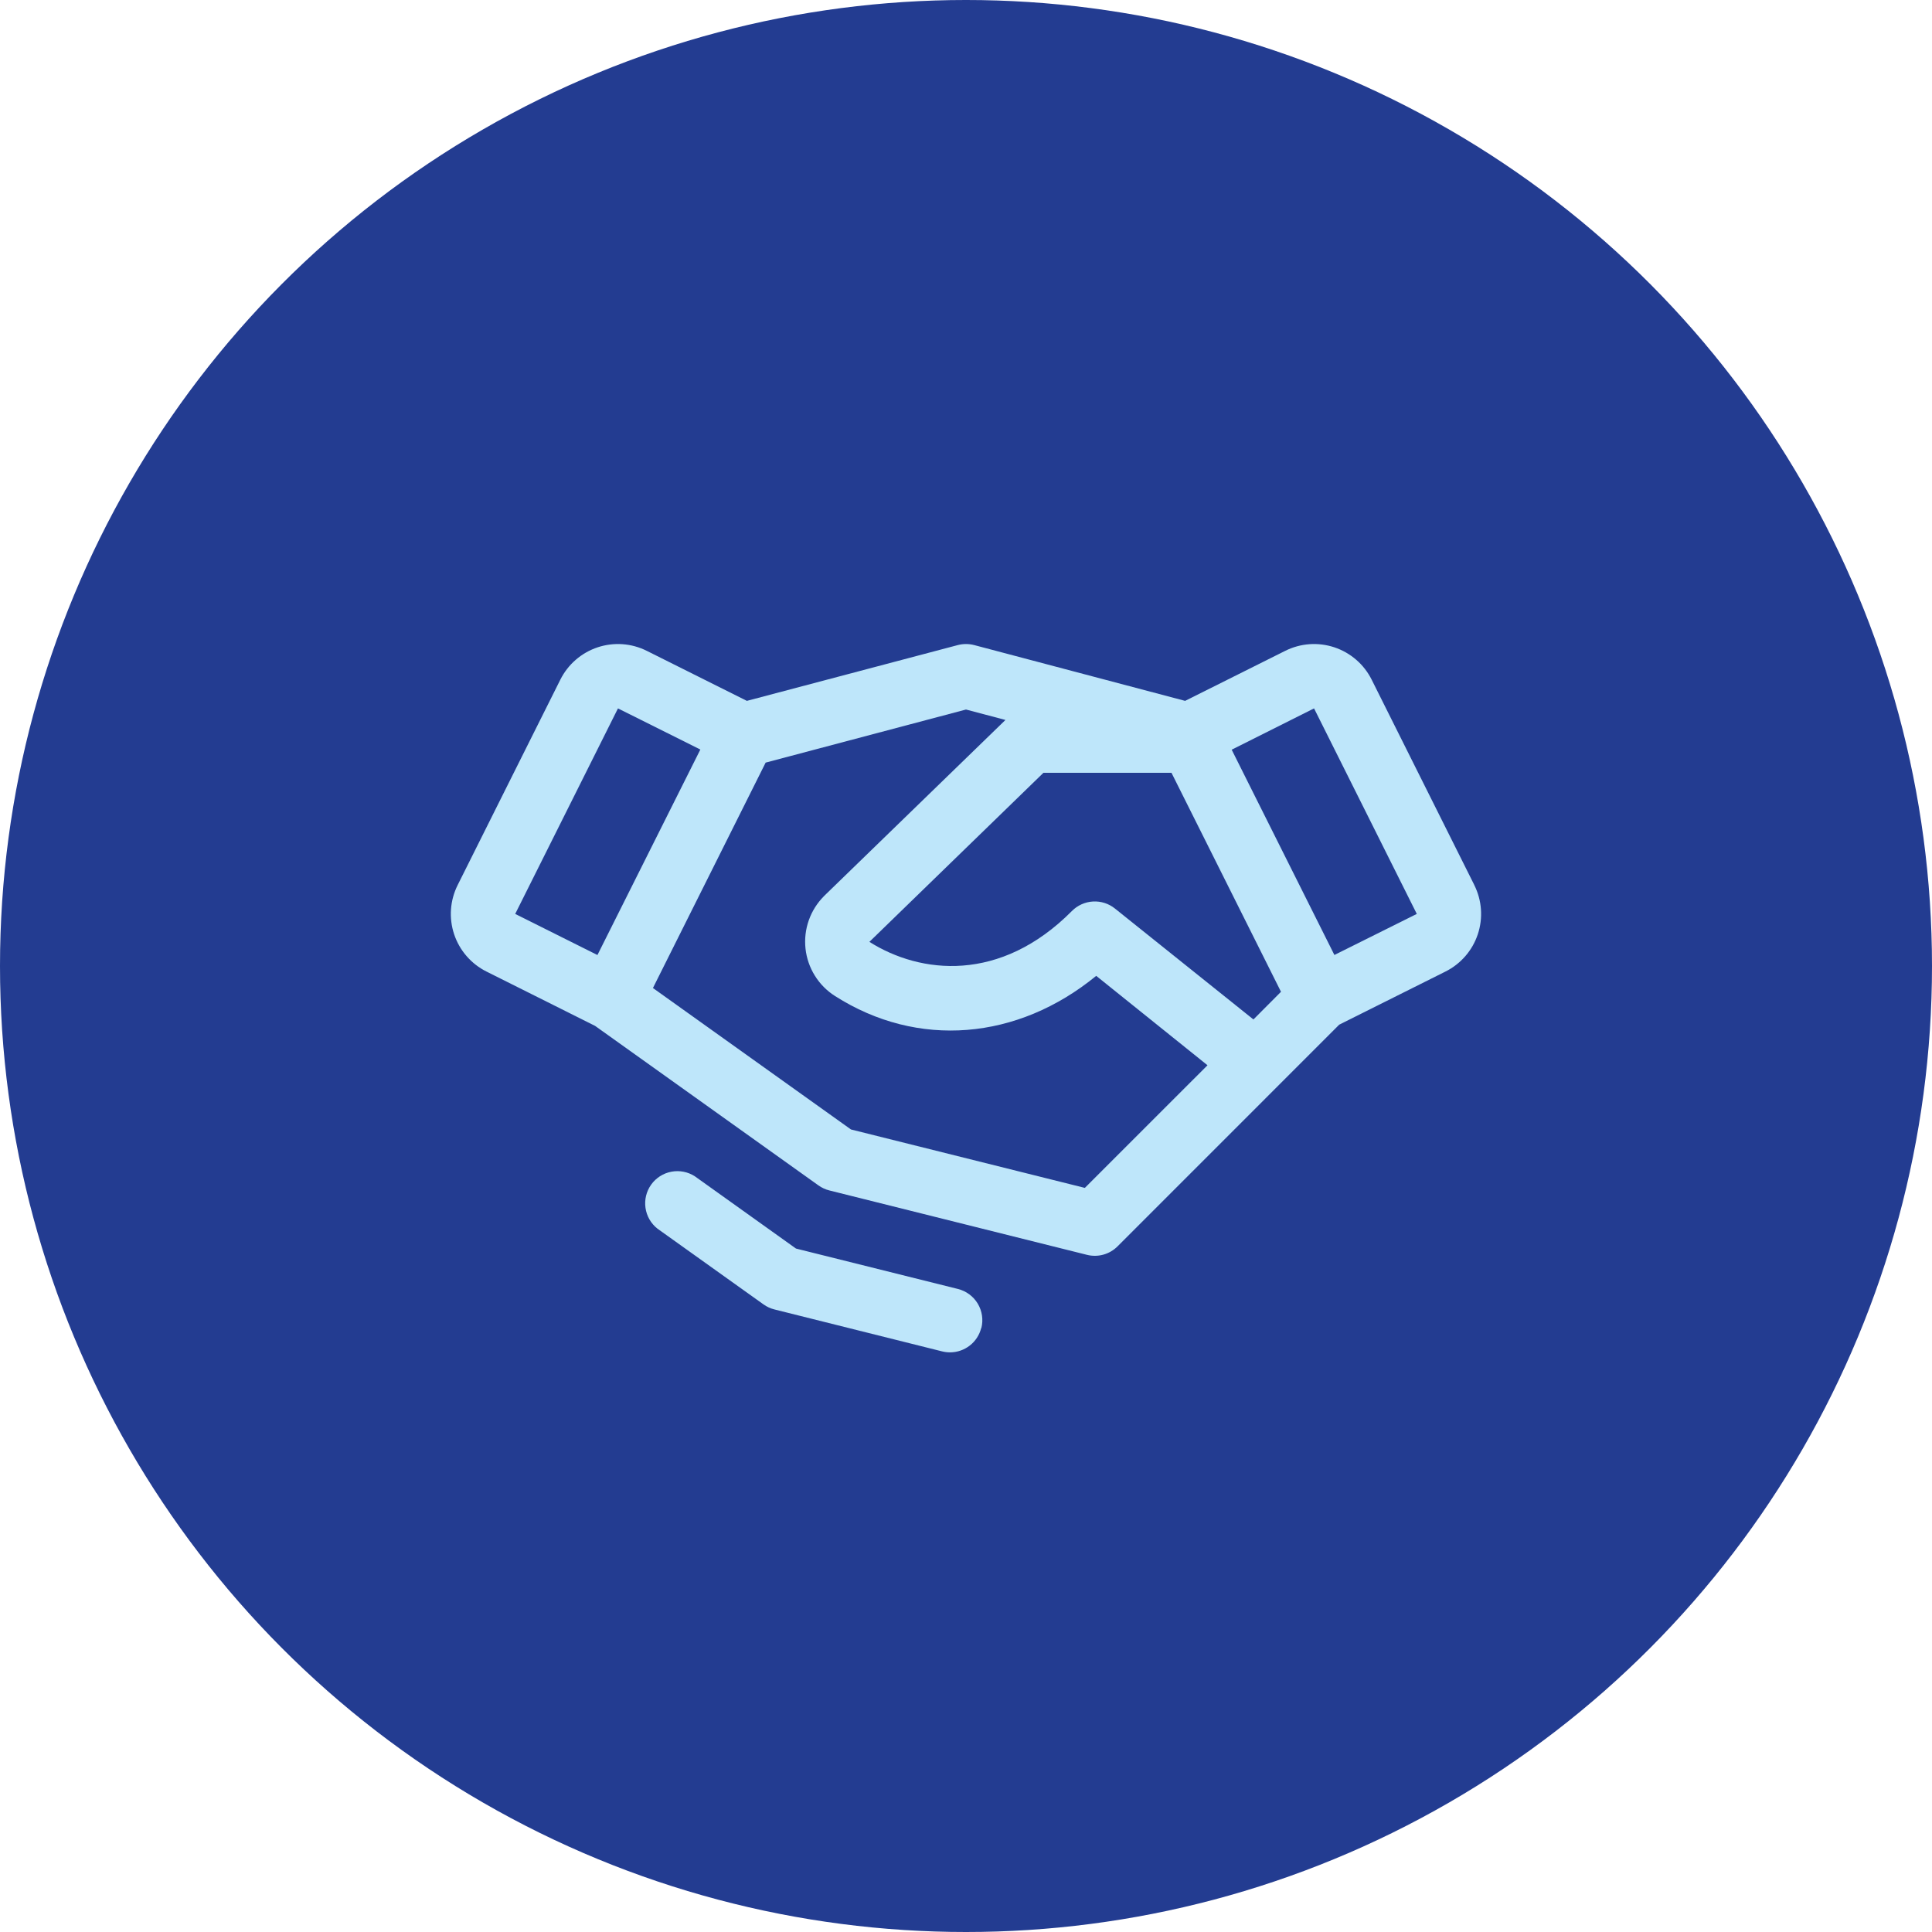
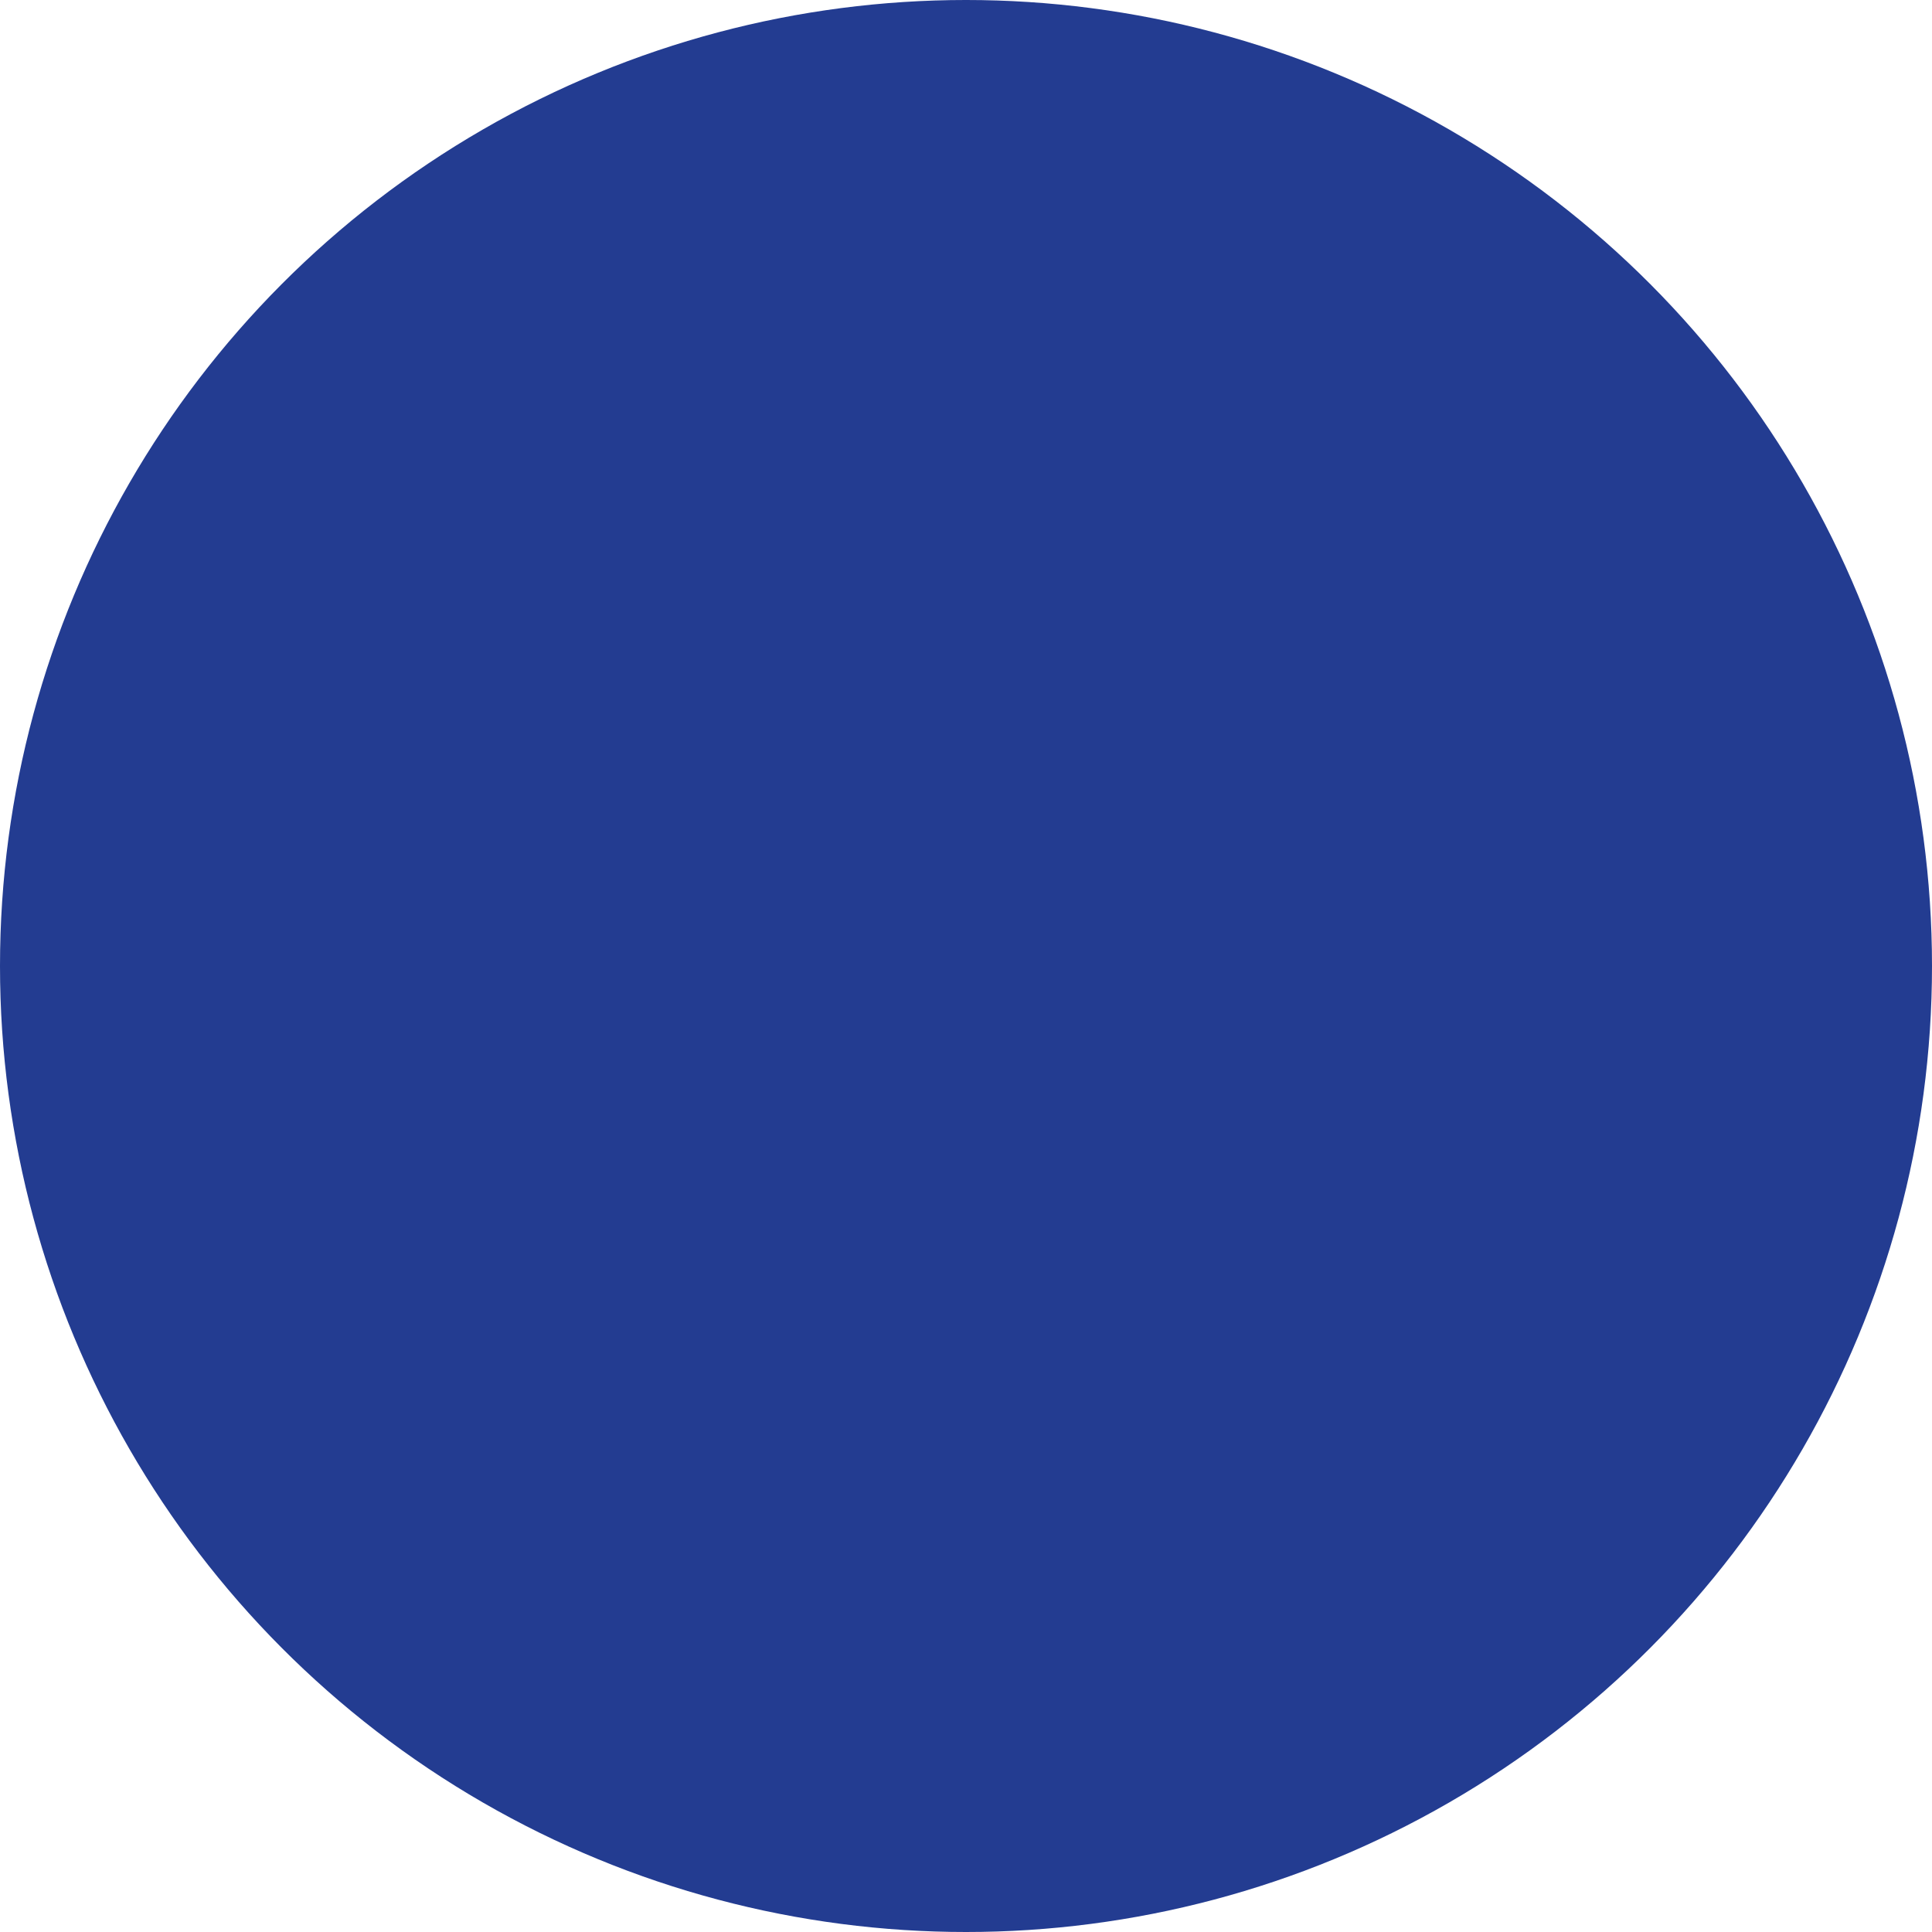
<svg xmlns="http://www.w3.org/2000/svg" width="120" height="120" viewBox="0 0 120 120" fill="none">
  <g clip-path="url(#clip0_3539_39679)">
    <circle cx="60" cy="60" r="60" fill="#233C91" />
-     <path d="M91.575 54.977L85.195 42.212C84.96 41.743 84.635 41.324 84.238 40.98C83.841 40.636 83.38 40.373 82.882 40.207C82.383 40.041 81.857 39.975 81.333 40.012C80.809 40.05 80.297 40.19 79.828 40.425L73.61 43.532L60.513 40.068C60.176 39.98 59.824 39.98 59.487 40.068L46.39 43.532L40.172 40.425C39.703 40.19 39.191 40.05 38.667 40.012C38.143 39.975 37.617 40.041 37.118 40.207C36.62 40.373 36.159 40.636 35.762 40.98C35.365 41.324 35.04 41.743 34.805 42.212L28.425 54.975C28.19 55.445 28.05 55.956 28.012 56.48C27.975 57.004 28.041 57.531 28.207 58.029C28.373 58.527 28.636 58.988 28.98 59.385C29.324 59.782 29.743 60.108 30.212 60.343L36.962 63.72L50.835 73.627C51.039 73.773 51.269 73.879 51.513 73.94L67.513 77.94C67.848 78.024 68.199 78.02 68.532 77.928C68.865 77.836 69.168 77.659 69.412 77.415L83.18 63.645L89.785 60.343C90.733 59.868 91.454 59.036 91.789 58.03C92.124 57.024 92.046 55.926 91.573 54.977H91.575ZM77.853 63.32L69.25 56.43C68.865 56.121 68.379 55.966 67.886 55.994C67.393 56.023 66.928 56.232 66.58 56.583C62.127 61.068 57.165 60.5 54 58.5L64.81 48H72.763L79.565 61.602L77.853 63.32ZM38.383 44L43.5 46.555L37.108 59.318L32 56.765L38.383 44ZM67.382 73.782L52.855 70.153L40.555 61.367L47.555 47.367L60 44.07L62.45 44.718L51.2 55.638L51.18 55.66C50.757 56.084 50.434 56.597 50.235 57.162C50.036 57.727 49.967 58.329 50.032 58.924C50.097 59.52 50.296 60.093 50.612 60.601C50.928 61.11 51.355 61.541 51.86 61.862C57 65.145 63.203 64.612 68.088 60.612L75 66.165L67.382 73.782ZM82.882 59.315L76.502 46.565L81.618 44L88 56.765L82.882 59.315ZM60.945 82.483C60.837 82.915 60.588 83.299 60.237 83.573C59.886 83.847 59.453 83.997 59.008 83.998C58.843 83.997 58.679 83.977 58.52 83.938L48.102 81.332C47.859 81.272 47.629 81.166 47.425 81.02L40.837 76.315C40.432 75.997 40.166 75.535 40.093 75.025C40.02 74.515 40.146 73.997 40.446 73.578C40.746 73.159 41.195 72.872 41.701 72.777C42.207 72.681 42.731 72.784 43.163 73.065L49.44 77.55L59.5 80.06C60.014 80.189 60.457 80.516 60.73 80.971C61.002 81.426 61.084 81.971 60.955 82.485L60.945 82.483Z" fill="#BEE6FA" />
  </g>
  <defs>
    <clipPath id="clip0_3539_39679">
      <rect width="120" height="120" fill="white" />
    </clipPath>
  </defs>
</svg>